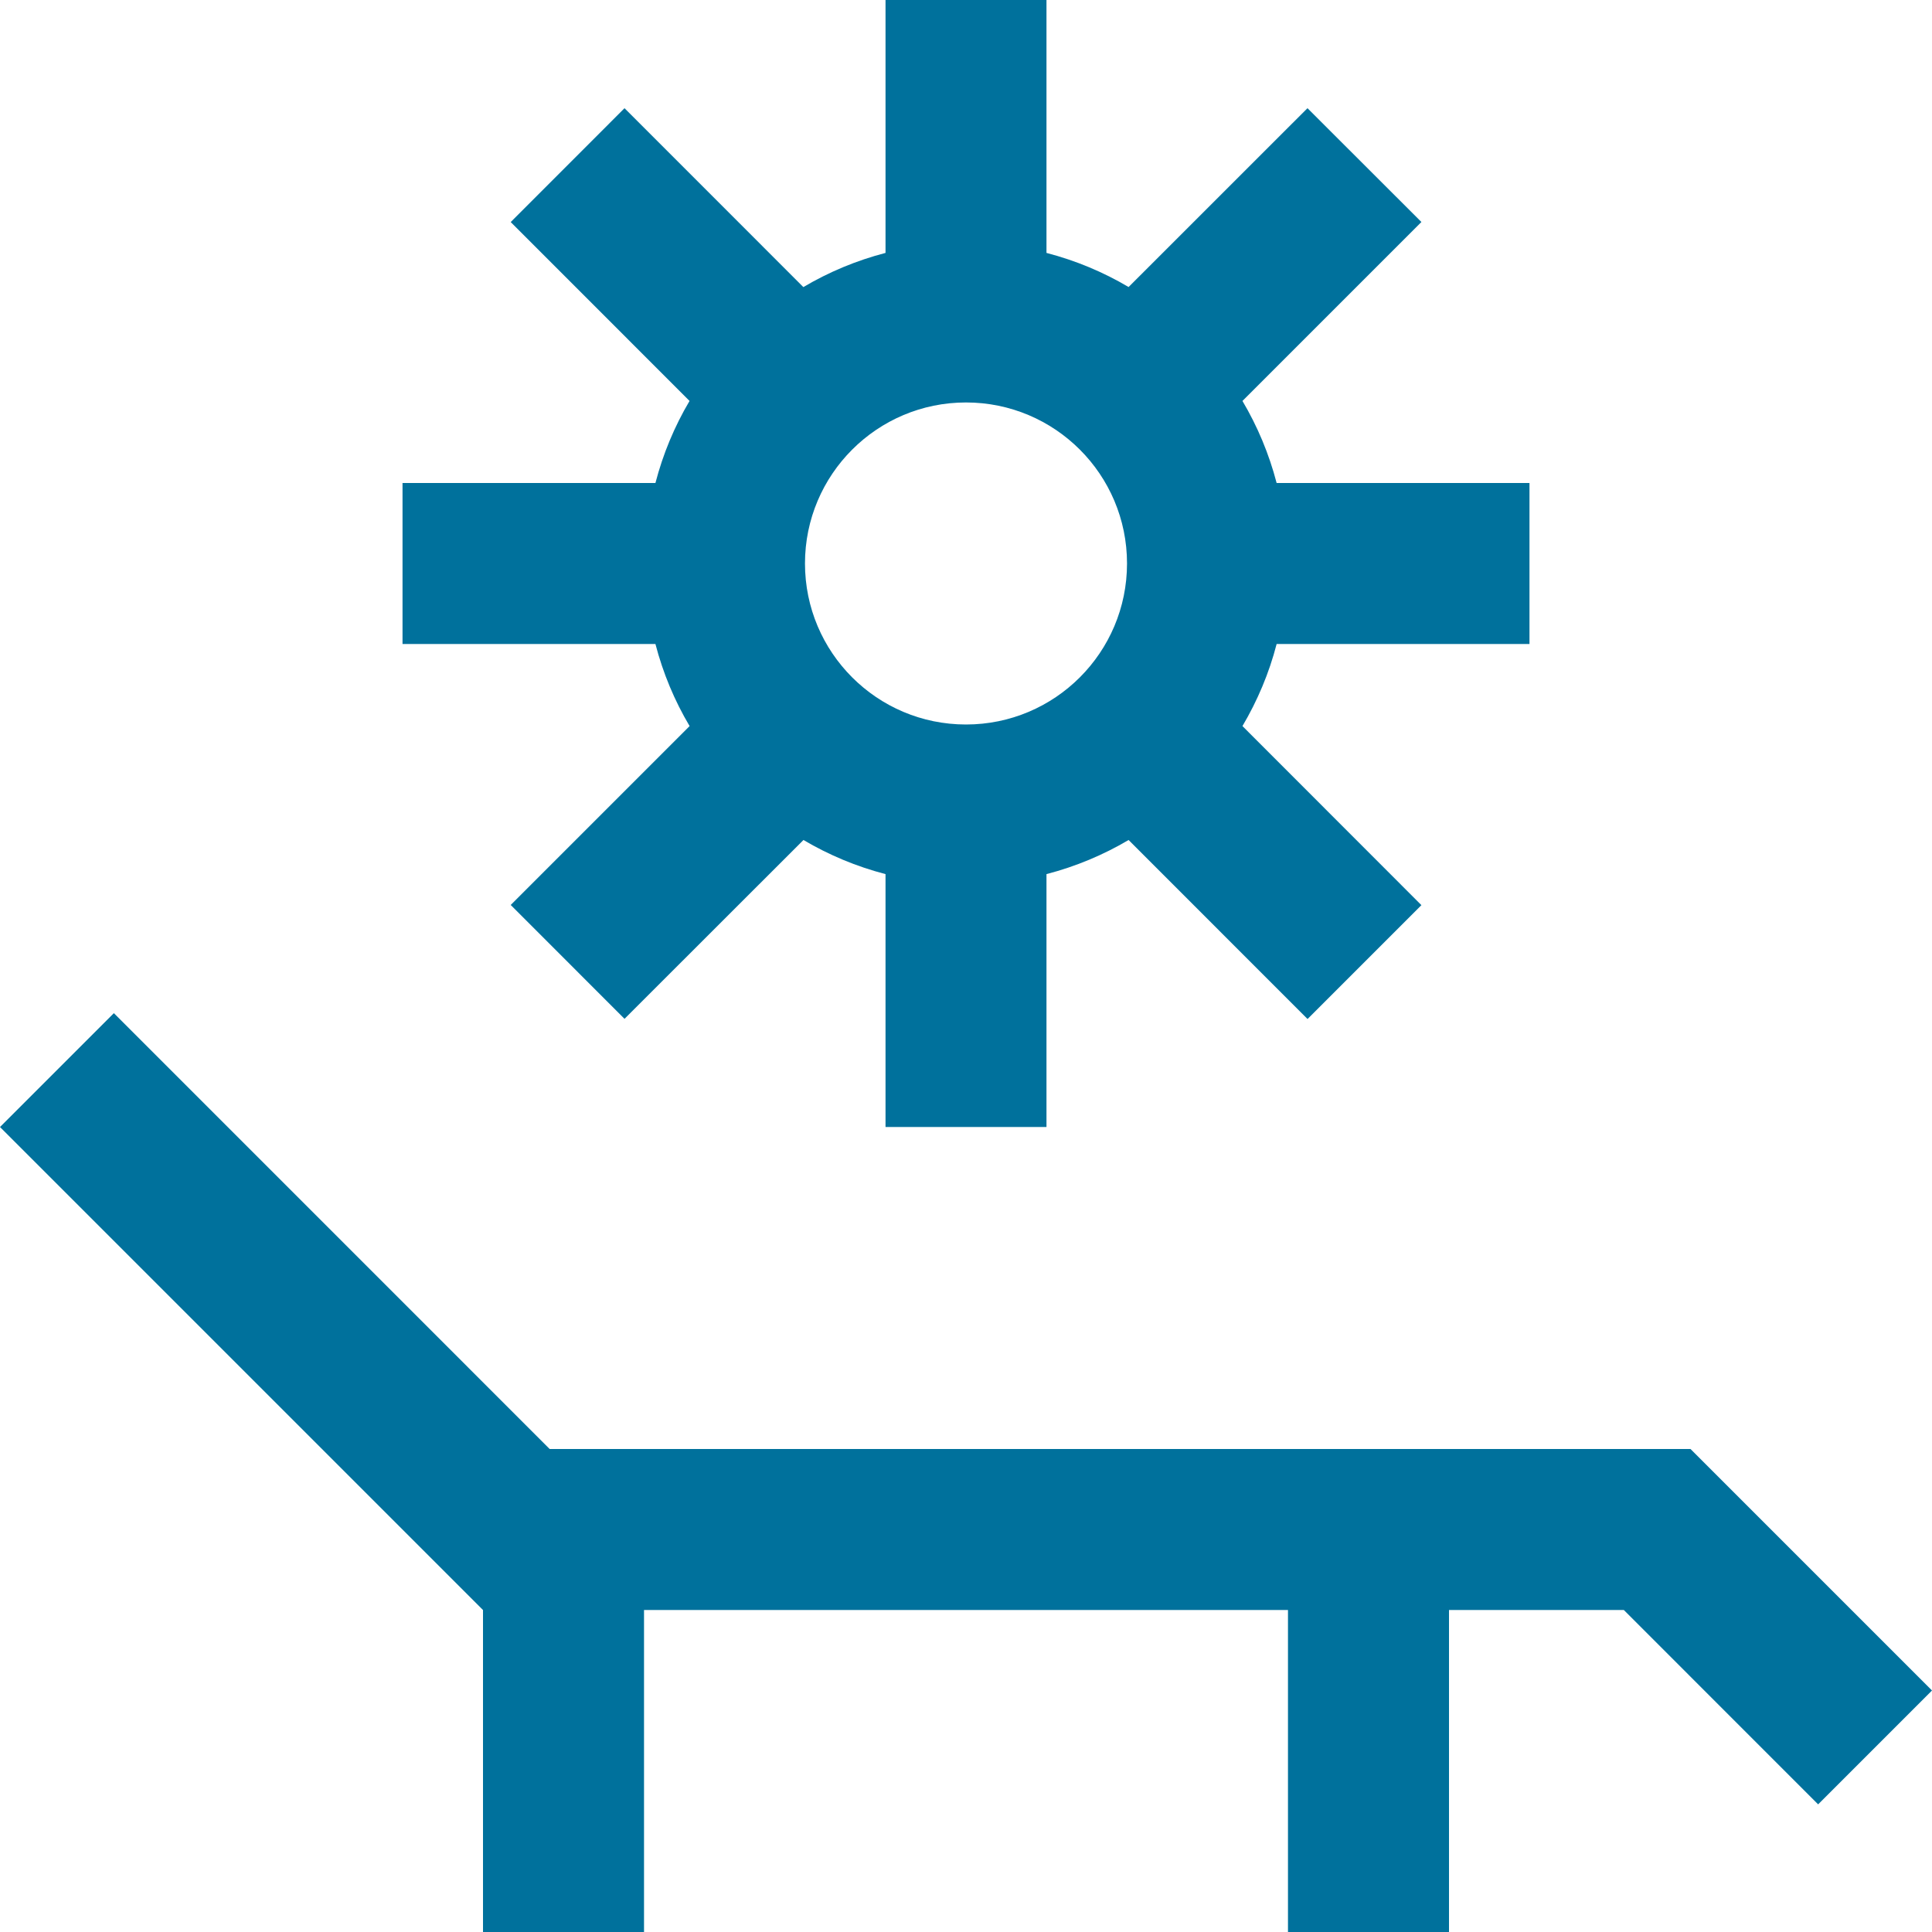
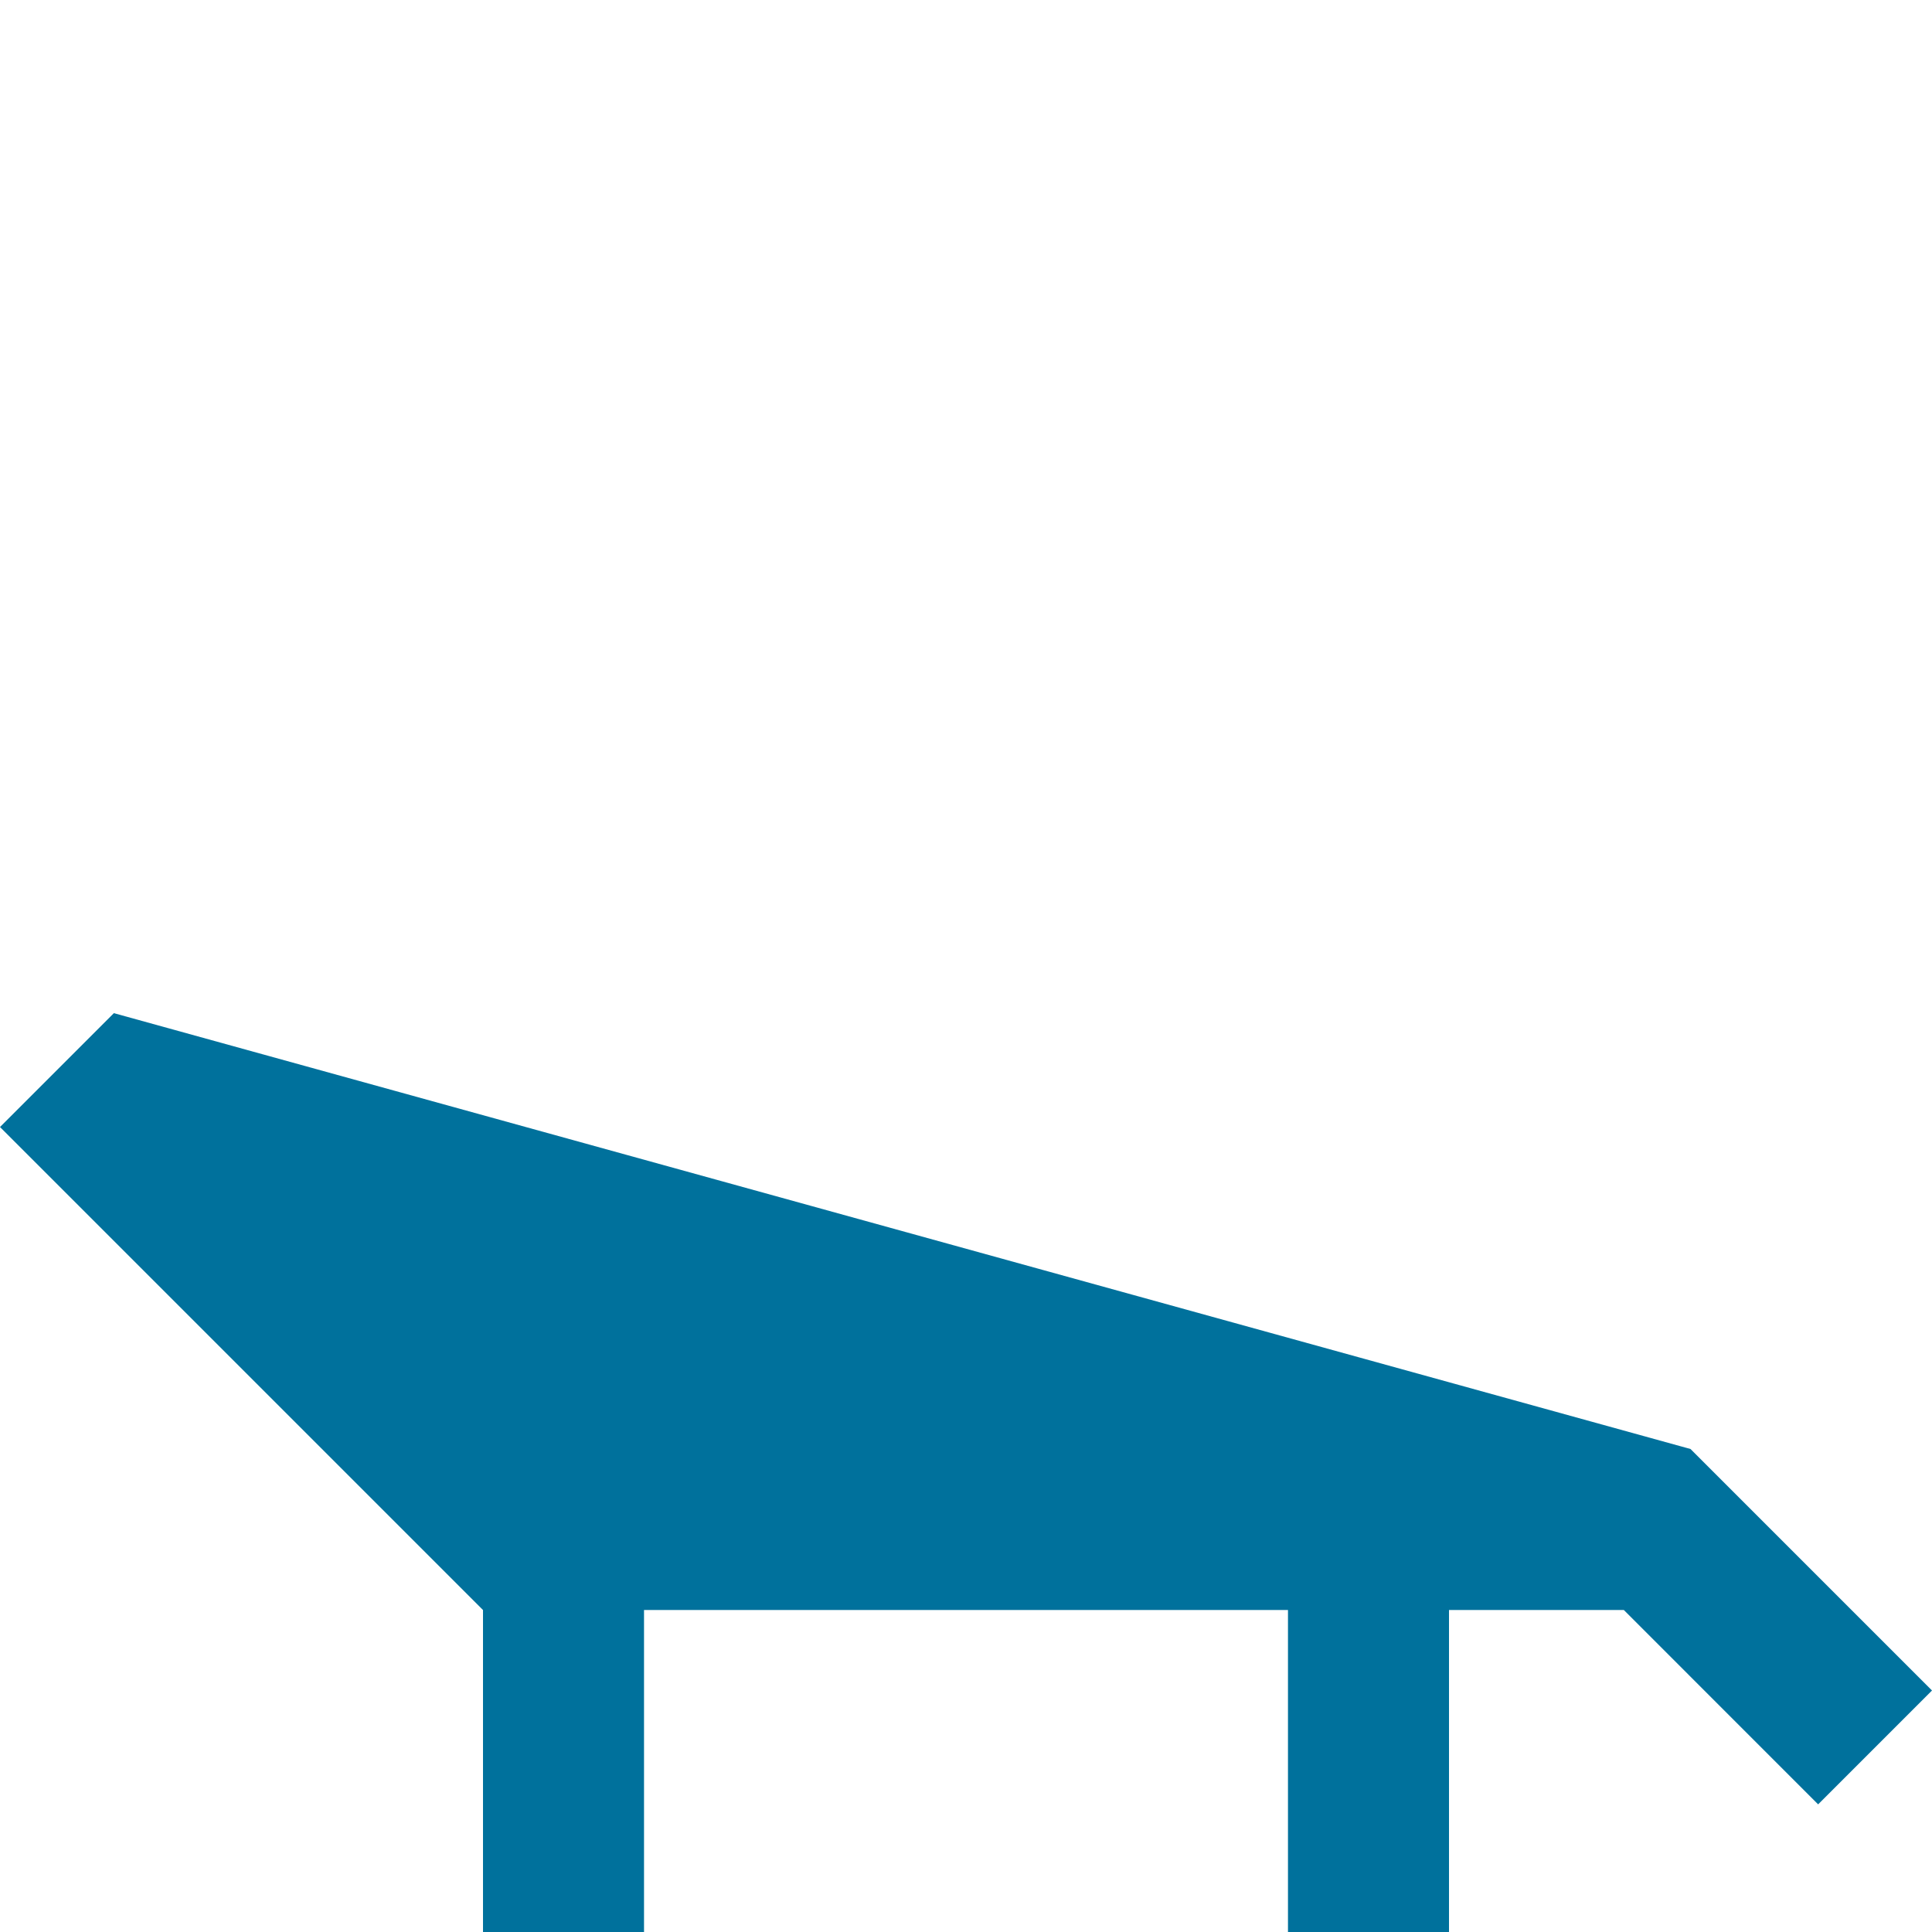
<svg xmlns="http://www.w3.org/2000/svg" viewBox="0 0 32 32" fill="none">
-   <path d="M28 24H9.104L1.886 16.781L0 18.667L8 26.667V32H10.667V26.667H21.333V32H24V26.667H26.896L30.114 29.886L32 28L28 24Z" fill="#00719C" />
-   <path d="M25.333 10.667V8H21.145C21.019 7.516 20.827 7.06 20.579 6.641L23.543 3.677L21.656 1.792L18.693 4.754C18.272 4.505 17.817 4.315 17.333 4.189V0H14.667V4.189C14.183 4.315 13.727 4.506 13.306 4.755L10.344 1.792L8.459 3.678L11.421 6.641C11.172 7.061 10.982 7.516 10.856 8H6.667V10.667H10.856C10.982 11.151 11.173 11.607 11.422 12.026L8.459 14.989L10.344 16.875L13.308 13.913C13.728 14.161 14.183 14.352 14.667 14.478V18.667H17.333V14.478C17.818 14.352 18.273 14.161 18.693 13.913L21.657 16.878L23.543 14.992L20.579 12.026C20.827 11.606 21.02 11.151 21.145 10.667H25.333ZM16 12C14.527 12 13.333 10.806 13.333 9.333C13.333 7.861 14.527 6.666 16 6.666C17.473 6.666 18.667 7.86 18.667 9.333C18.667 10.806 17.473 12 16 12Z" fill="#00719C" />
+   <path d="M28 24L1.886 16.781L0 18.667L8 26.667V32H10.667V26.667H21.333V32H24V26.667H26.896L30.114 29.886L32 28L28 24Z" fill="#00719C" />
</svg>